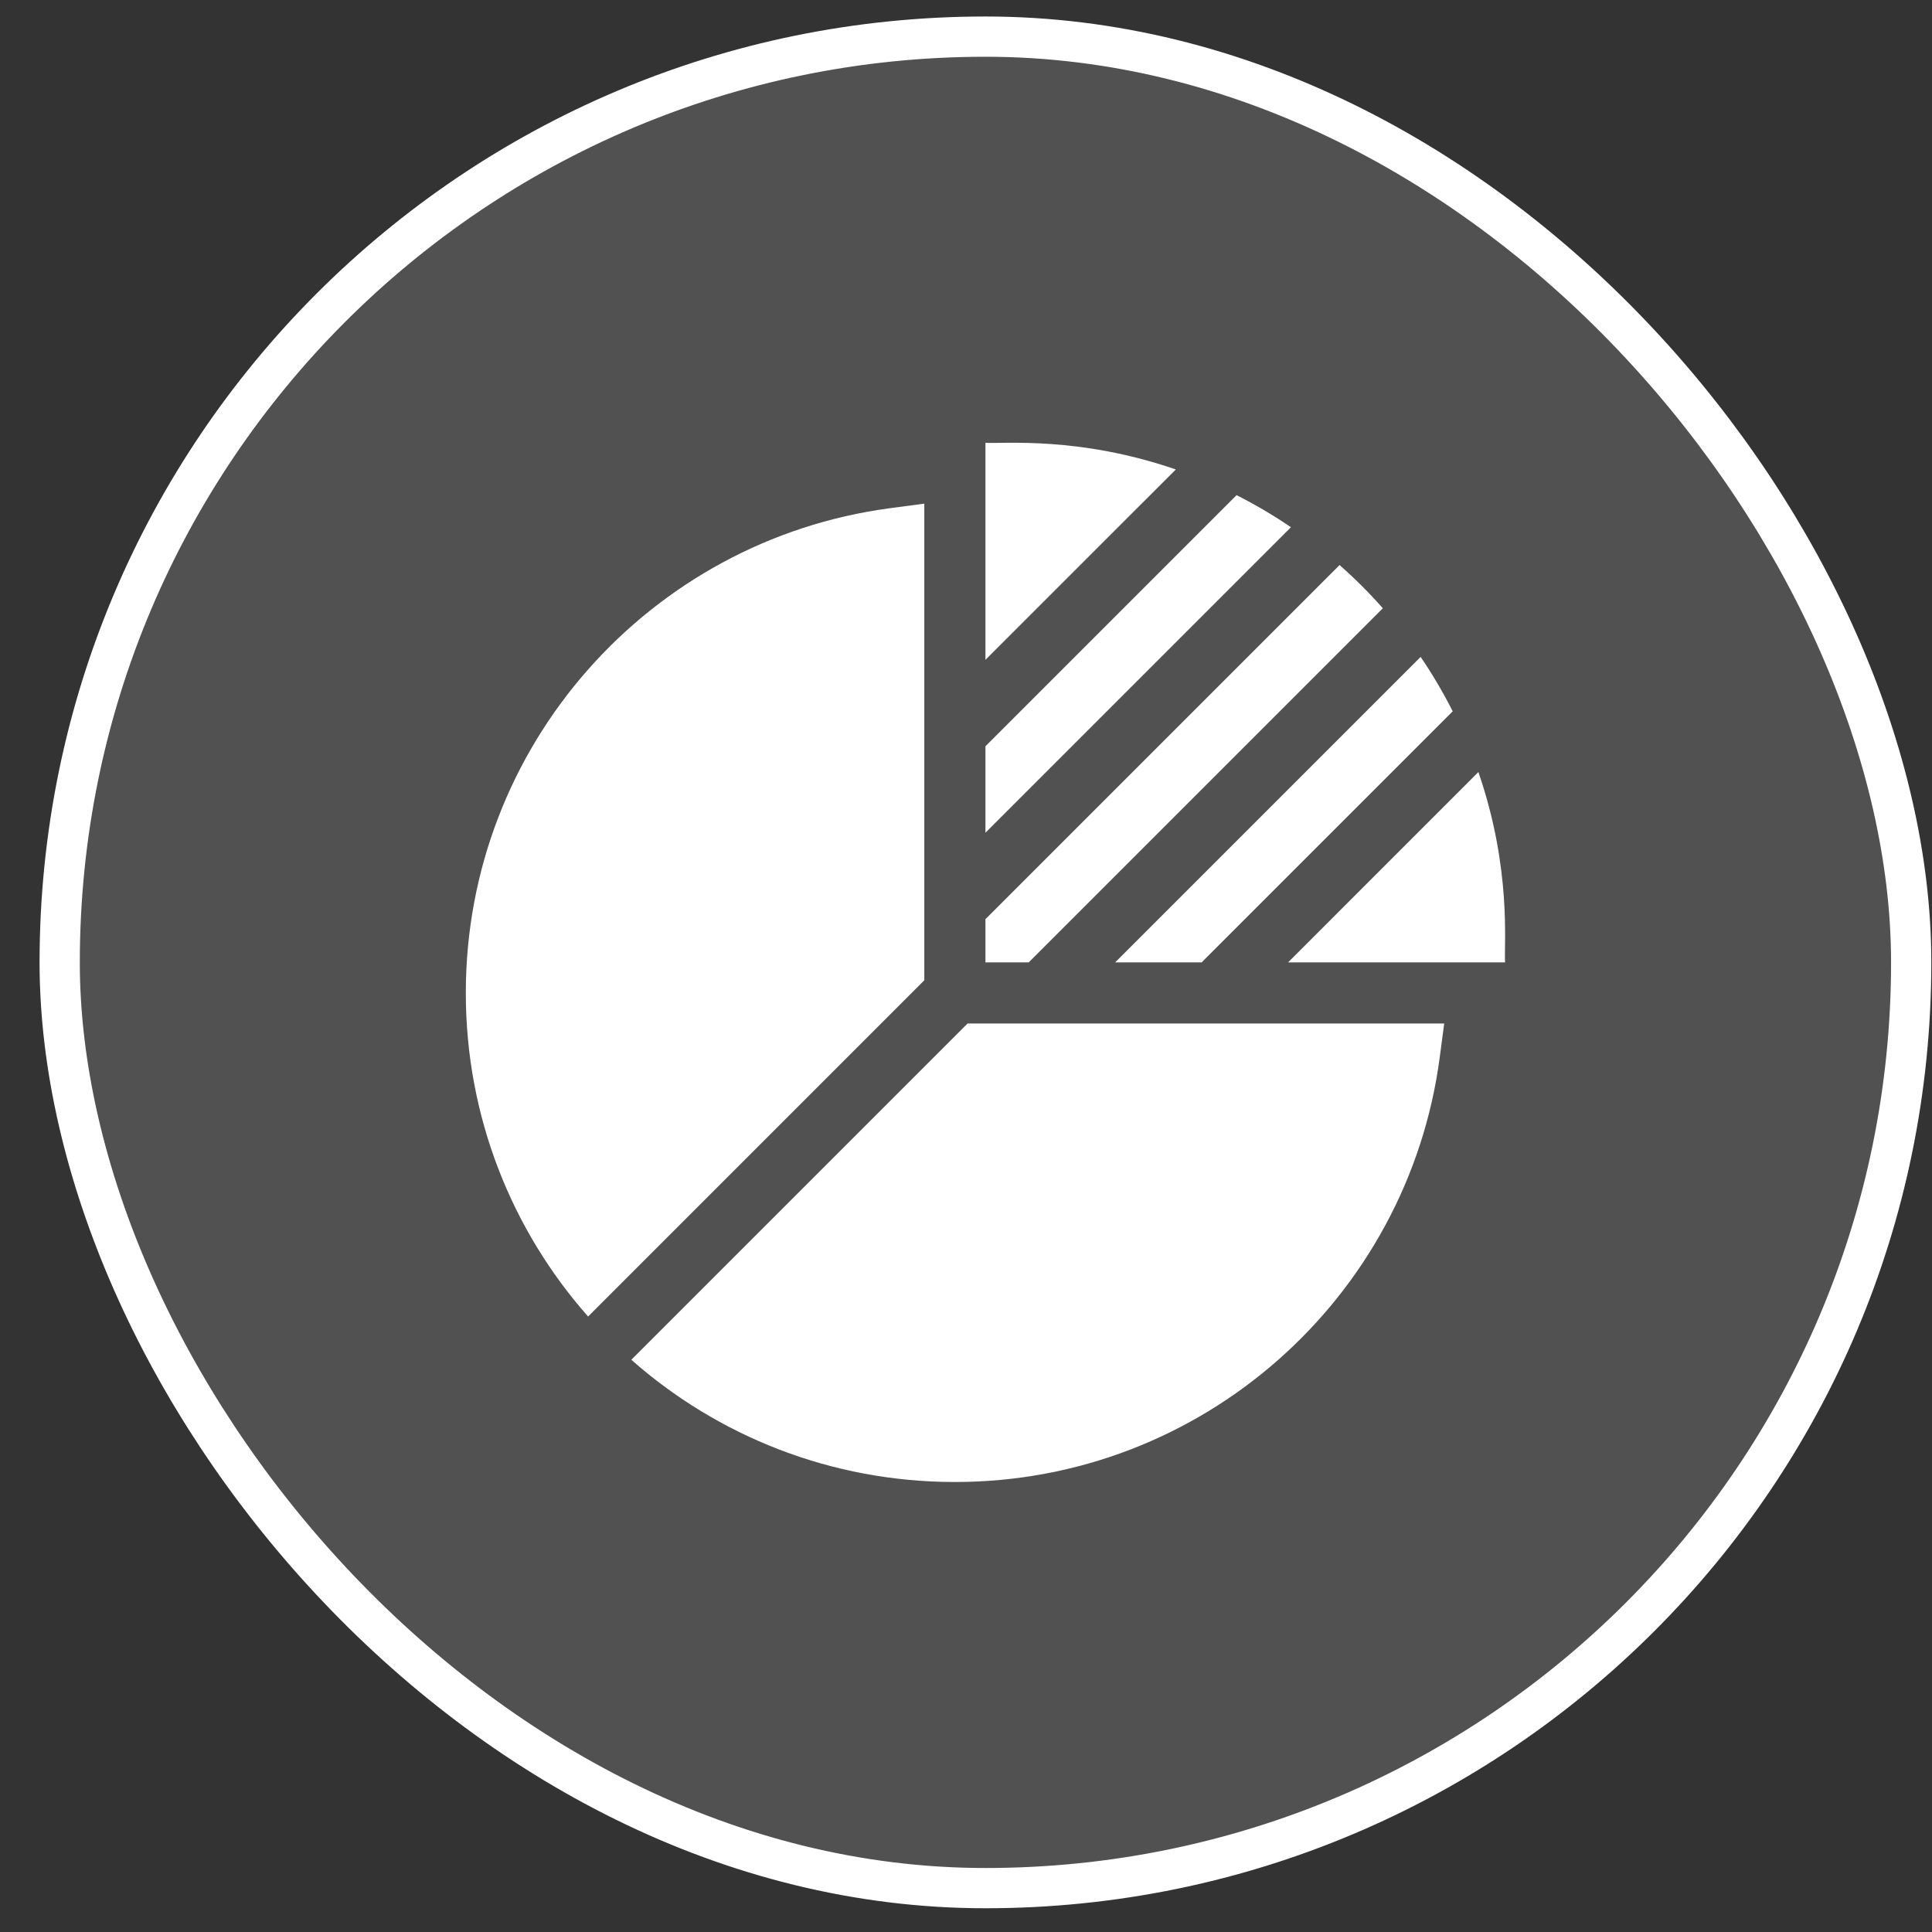
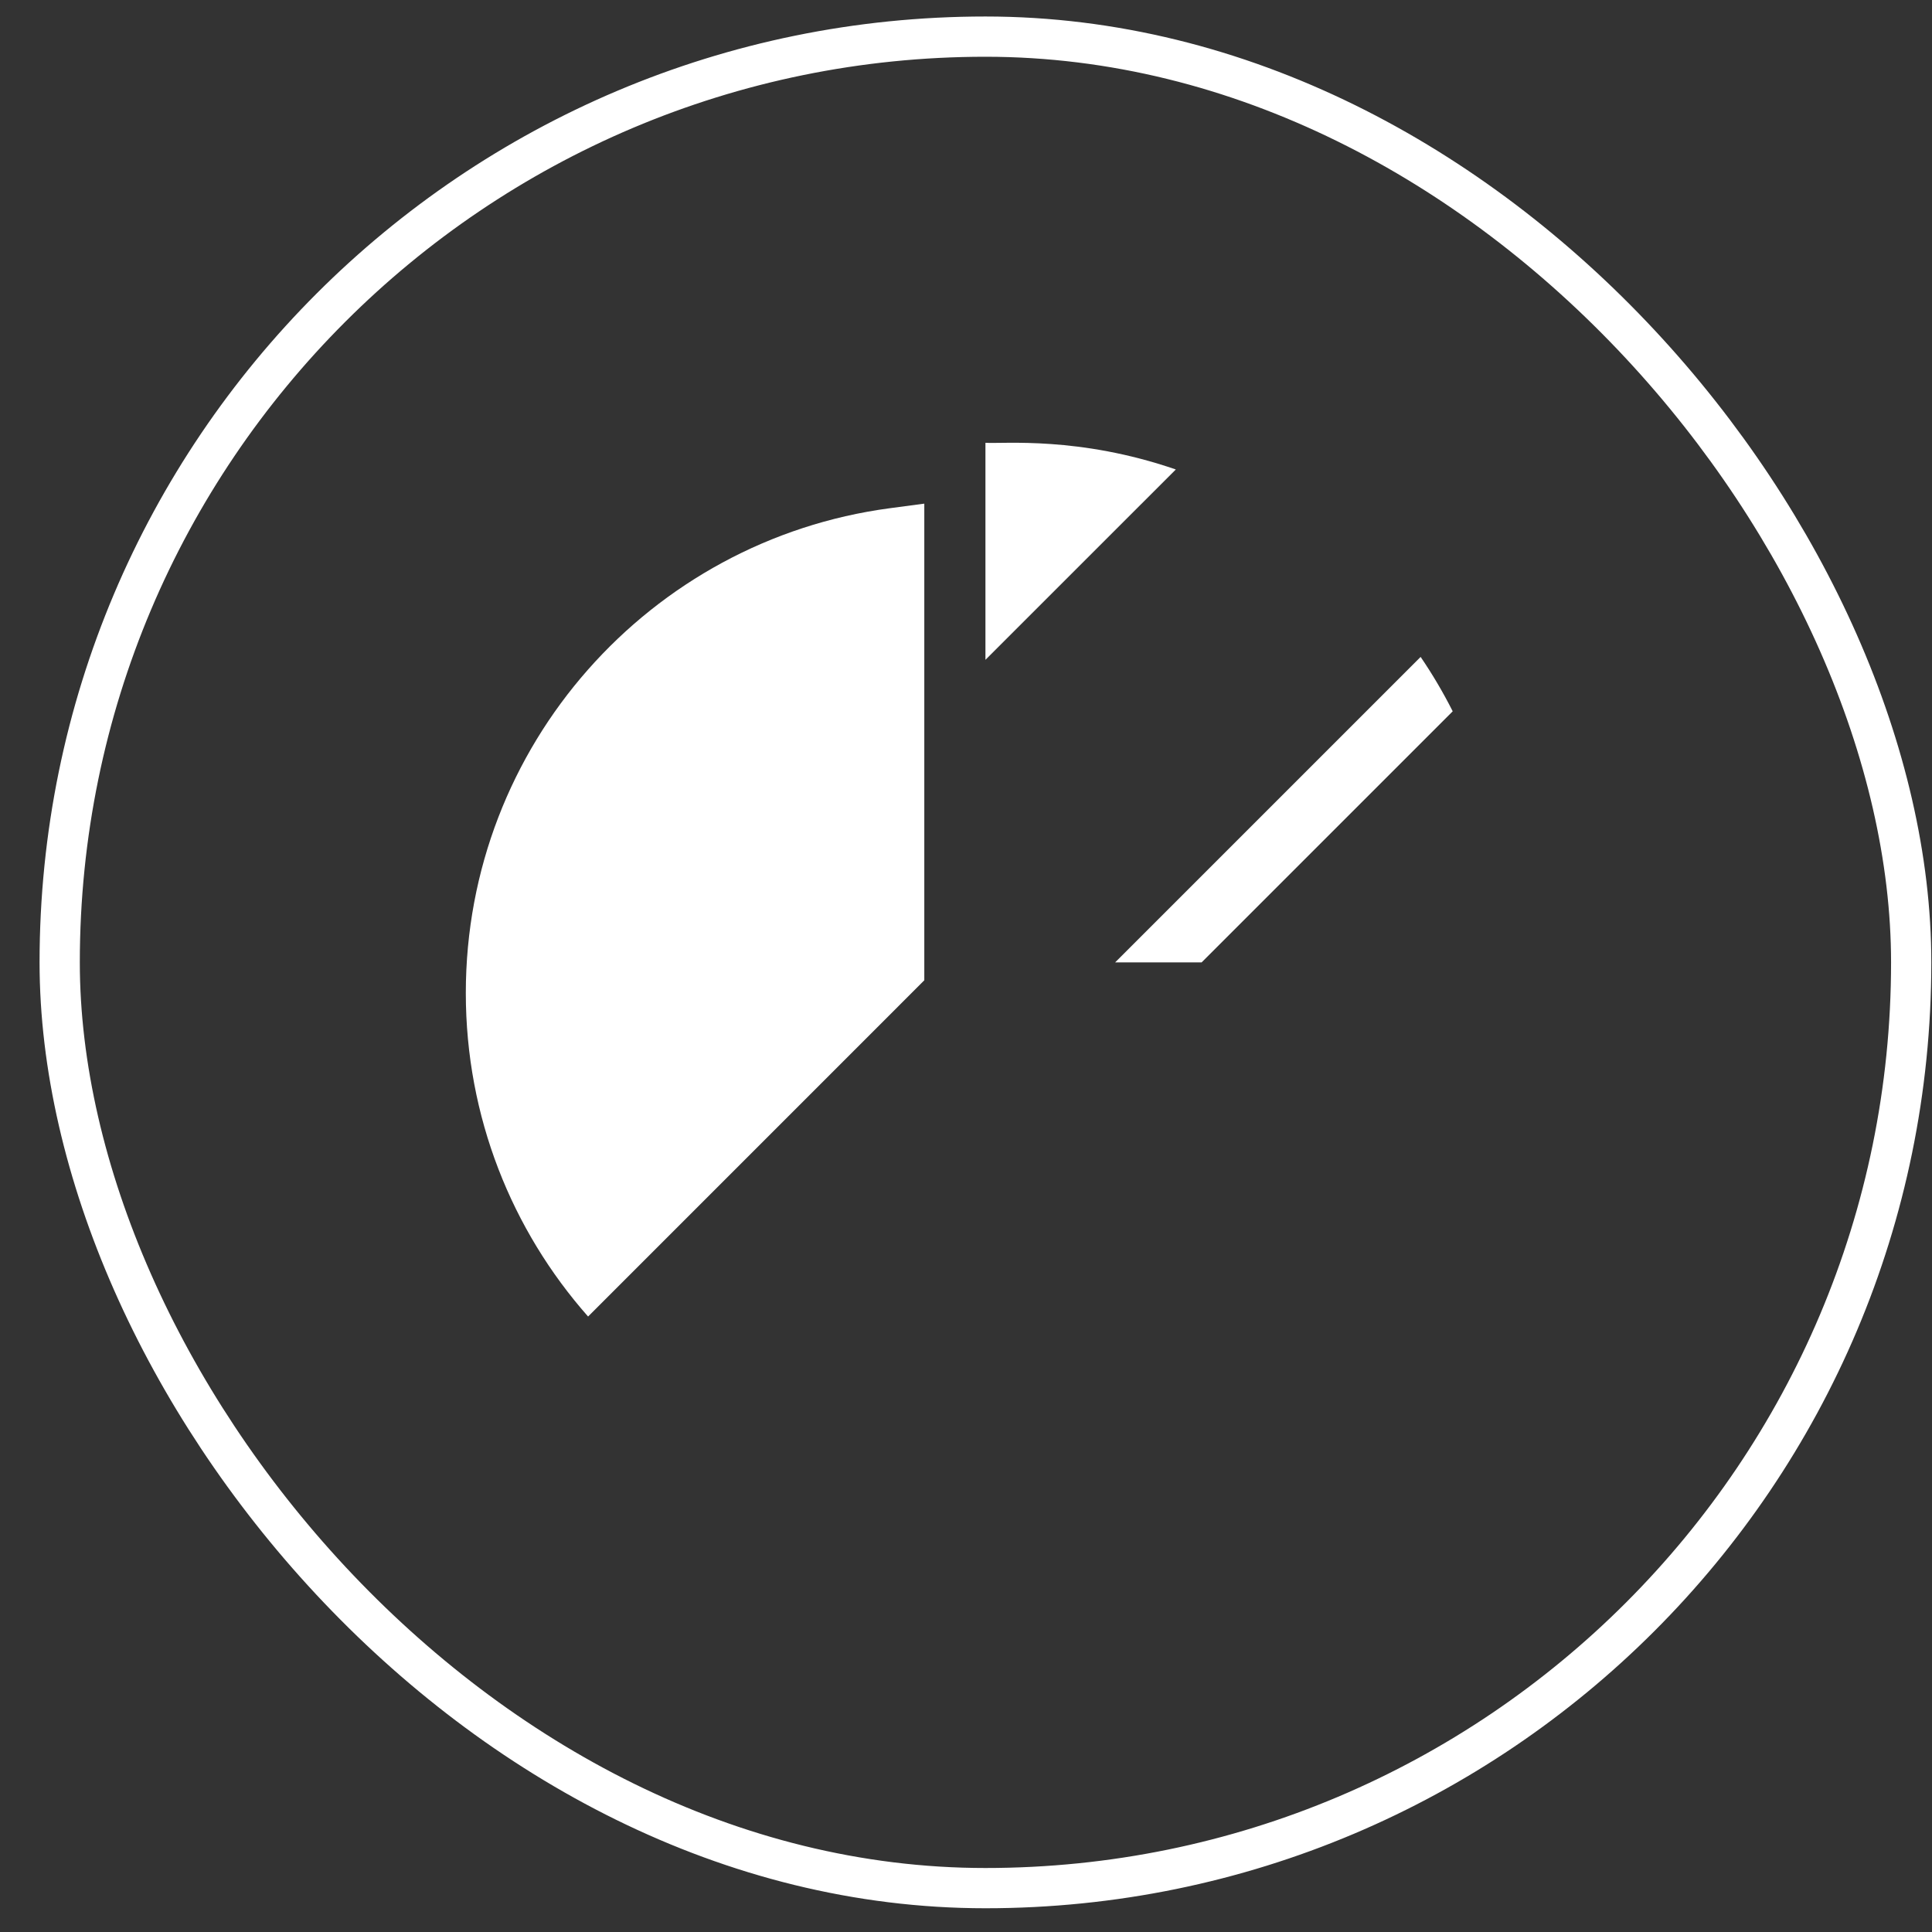
<svg xmlns="http://www.w3.org/2000/svg" width="48" height="48" viewBox="0 0 48 48" fill="none">
  <rect x="0" y="0" width="48" height="48" fill="#333333" stroke="none" />
-   <rect x="1.483" y="0.91" width="46" height="46" rx="23" fill="white" fill-opacity="0.15" />
  <rect x="1.483" y="0.91" width="46" height="46" rx="23" stroke="white" />
-   <path d="M29.213 11.664C26.804 10.833 24.931 11.031 24.483 11.001V16.393L29.213 11.664Z" fill="white" />
-   <path d="M37.393 23.911C37.363 23.467 37.562 21.591 36.73 19.181L32.001 23.911H37.393Z" fill="white" />
-   <path d="M24.483 23.911H25.557L34.356 15.112C34.021 14.732 33.662 14.374 33.282 14.038L24.483 22.837V23.911Z" fill="white" />
+   <path d="M29.213 11.664C26.804 10.833 24.931 11.031 24.483 11.001V16.393L29.213 11.664" fill="white" />
  <path d="M29.853 23.911L36.092 17.672C35.855 17.204 35.589 16.752 35.295 16.321L27.705 23.911H29.853Z" fill="white" />
-   <path d="M24.483 20.689L32.073 13.099C31.642 12.805 31.191 12.539 30.722 12.302L24.483 18.541V20.689Z" fill="white" />
  <path d="M22.964 12.513L22.105 12.627C16.152 13.421 11.573 18.517 11.573 24.67C11.573 27.754 12.72 30.568 14.611 32.709L22.964 24.355V12.513Z" fill="white" />
-   <path d="M15.685 33.783C17.826 35.673 20.64 36.82 23.724 36.82C29.875 36.82 34.973 32.244 35.767 26.289L35.881 25.429H24.039L15.685 33.783Z" fill="white" />
</svg>